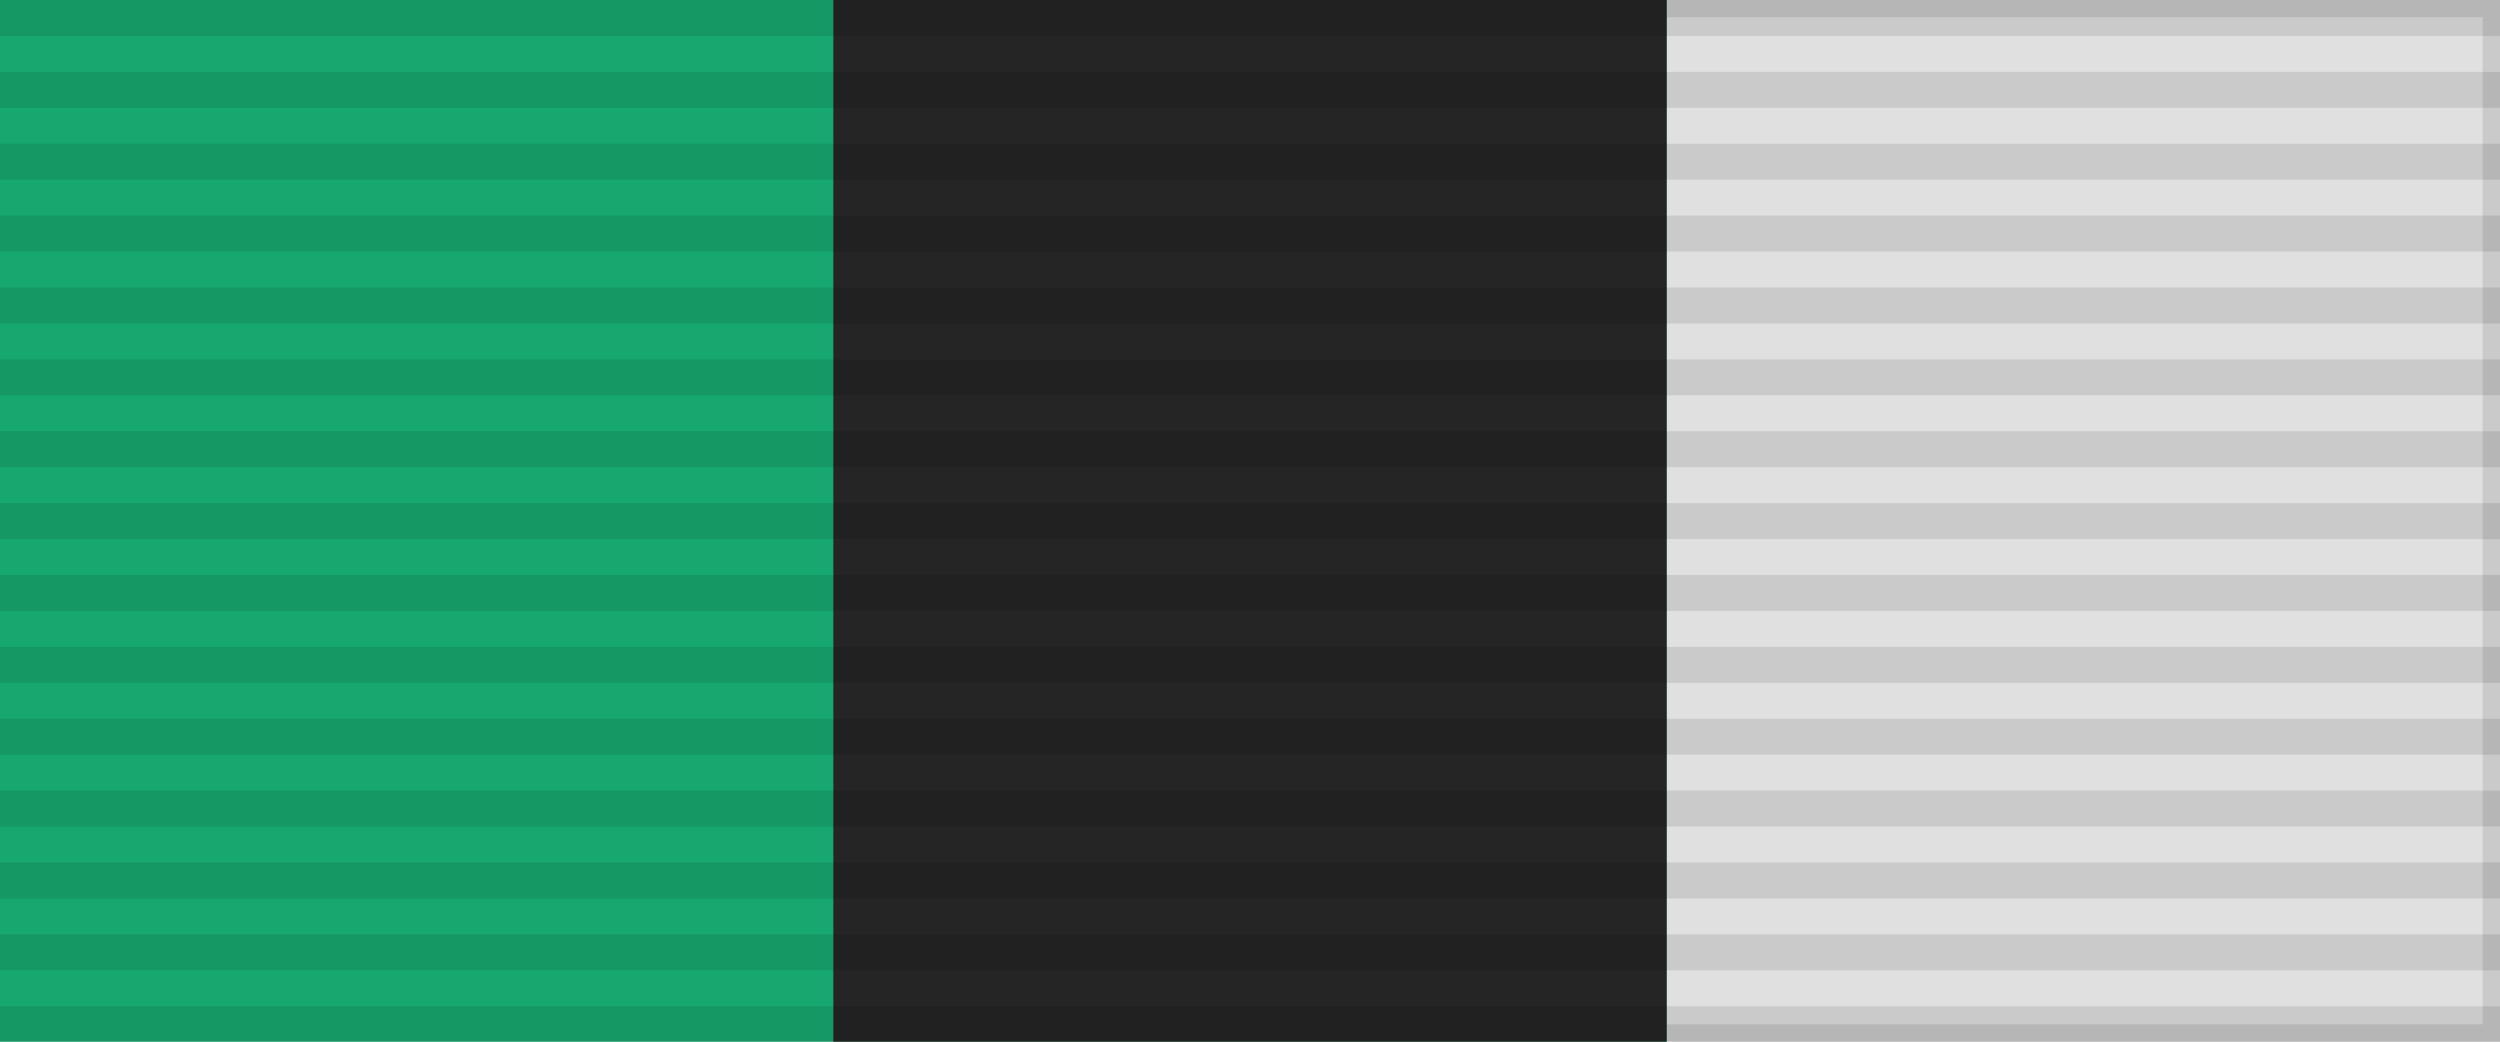
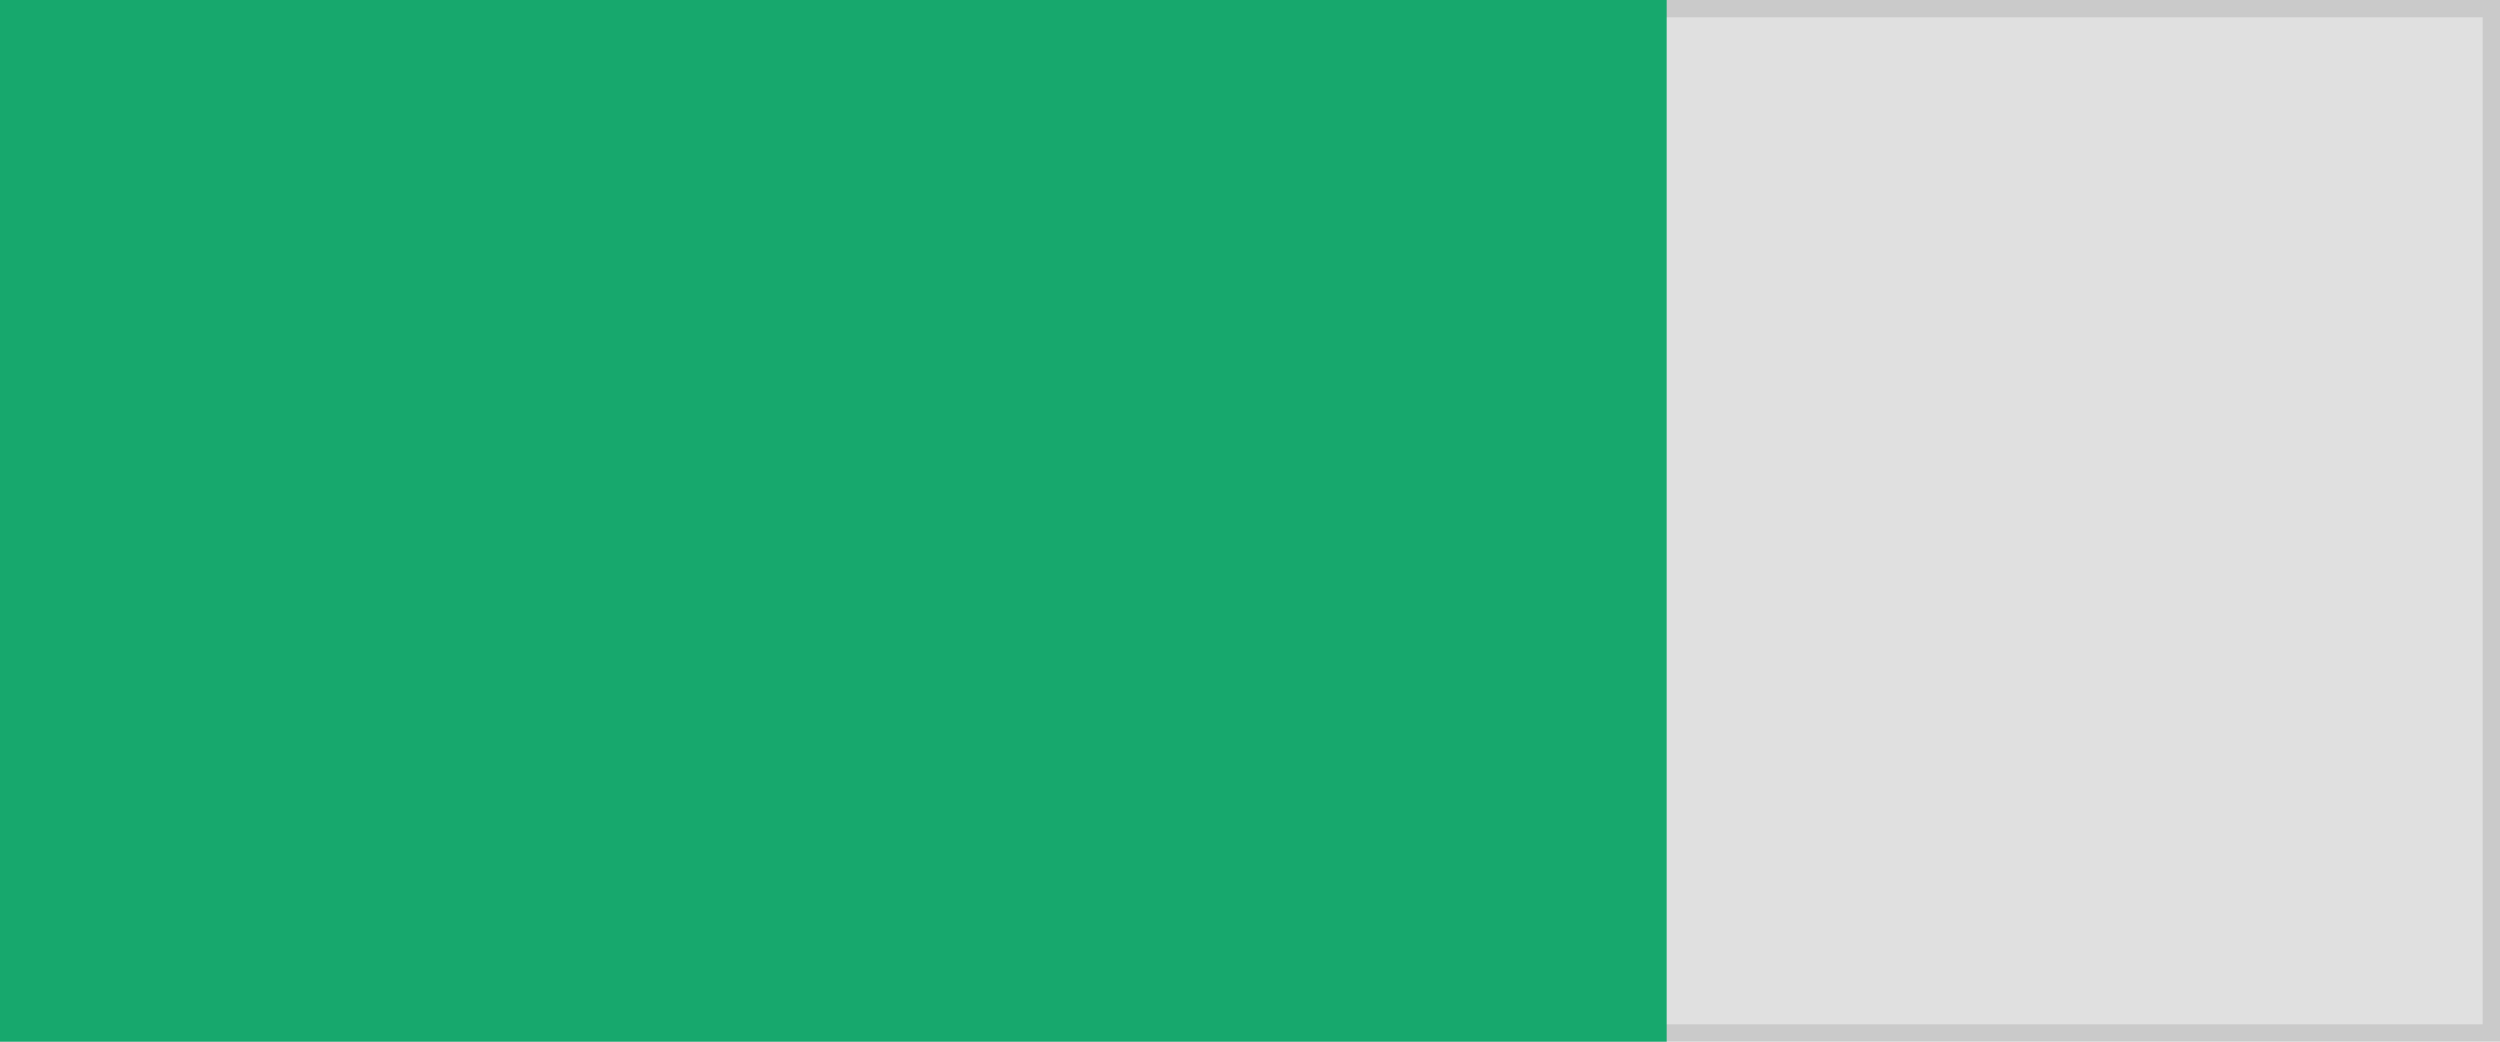
<svg xmlns="http://www.w3.org/2000/svg" width="144" height="60">
  <rect width="144" height="60" style="fill:#e0e0e0;stroke:#000;stroke-width:2;stroke-opacity:.1" />
  <rect width="96" height="60" x="0" fill="#17a86d" />
-   <rect width="48" height="60" x="48" fill="#252525" />
-   <path d="m72,0v60" style="stroke:#000;stroke-width:144;stroke-dasharray:2.07;opacity:.1" />
</svg>